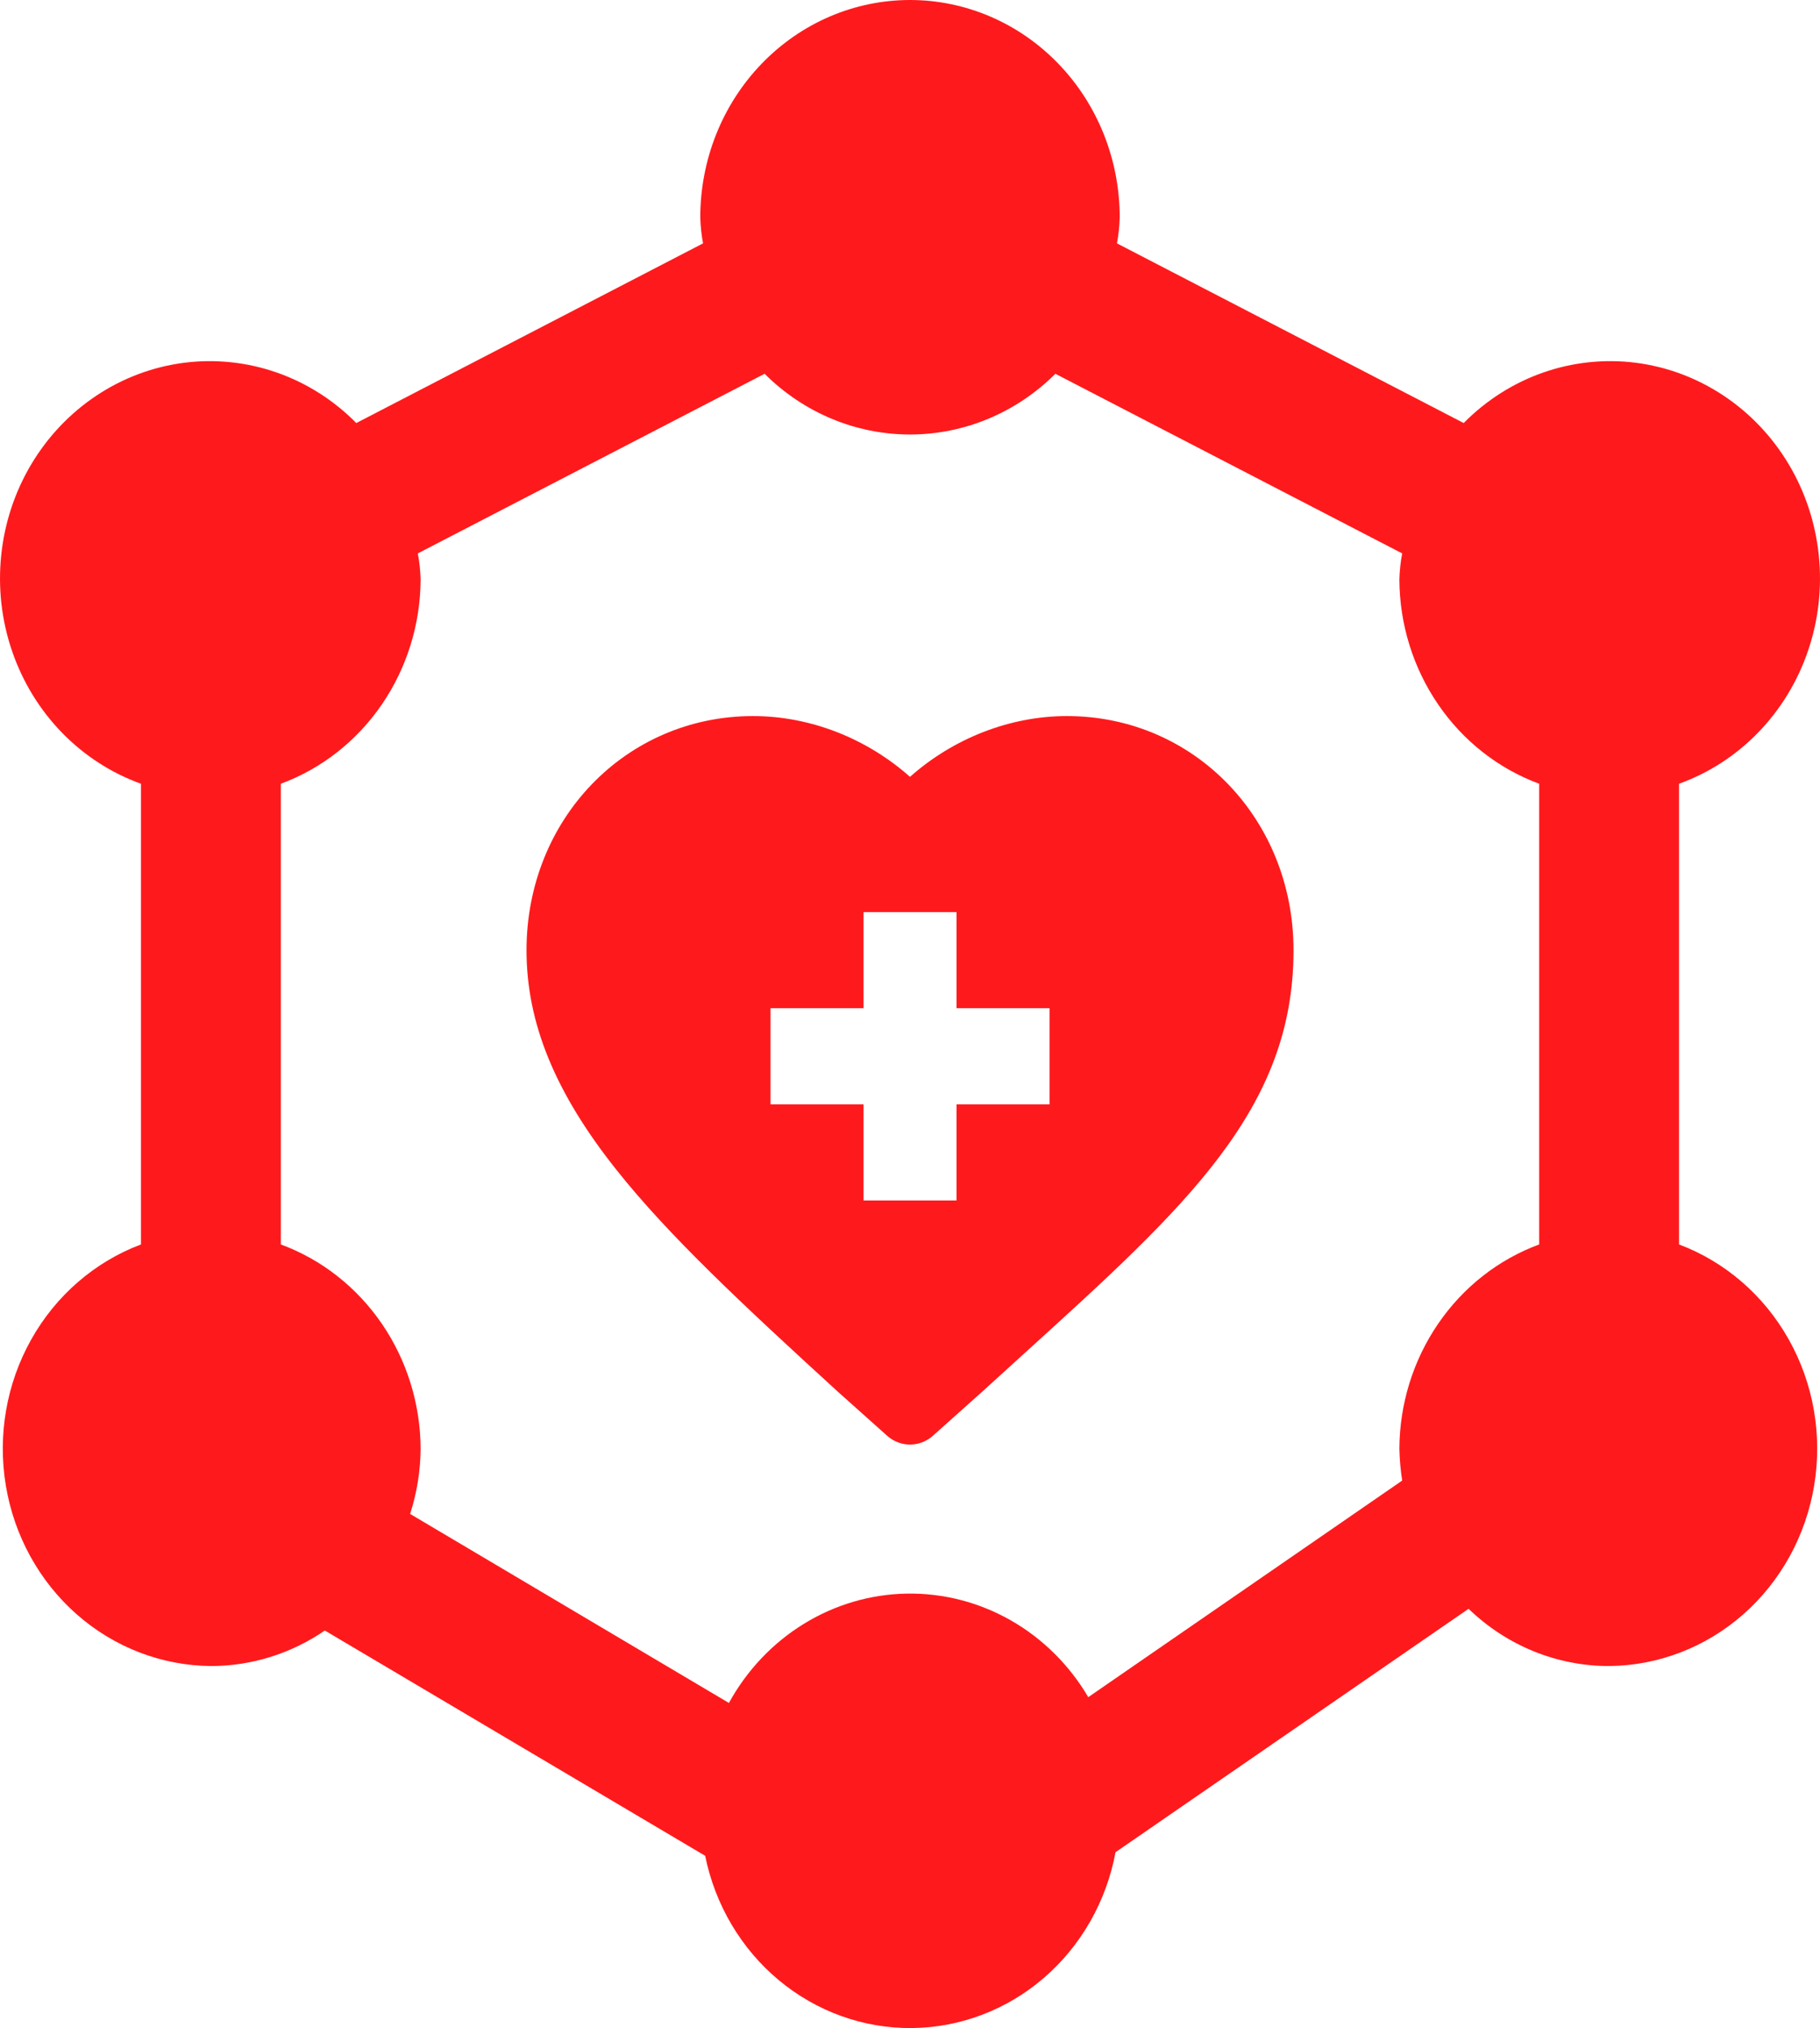
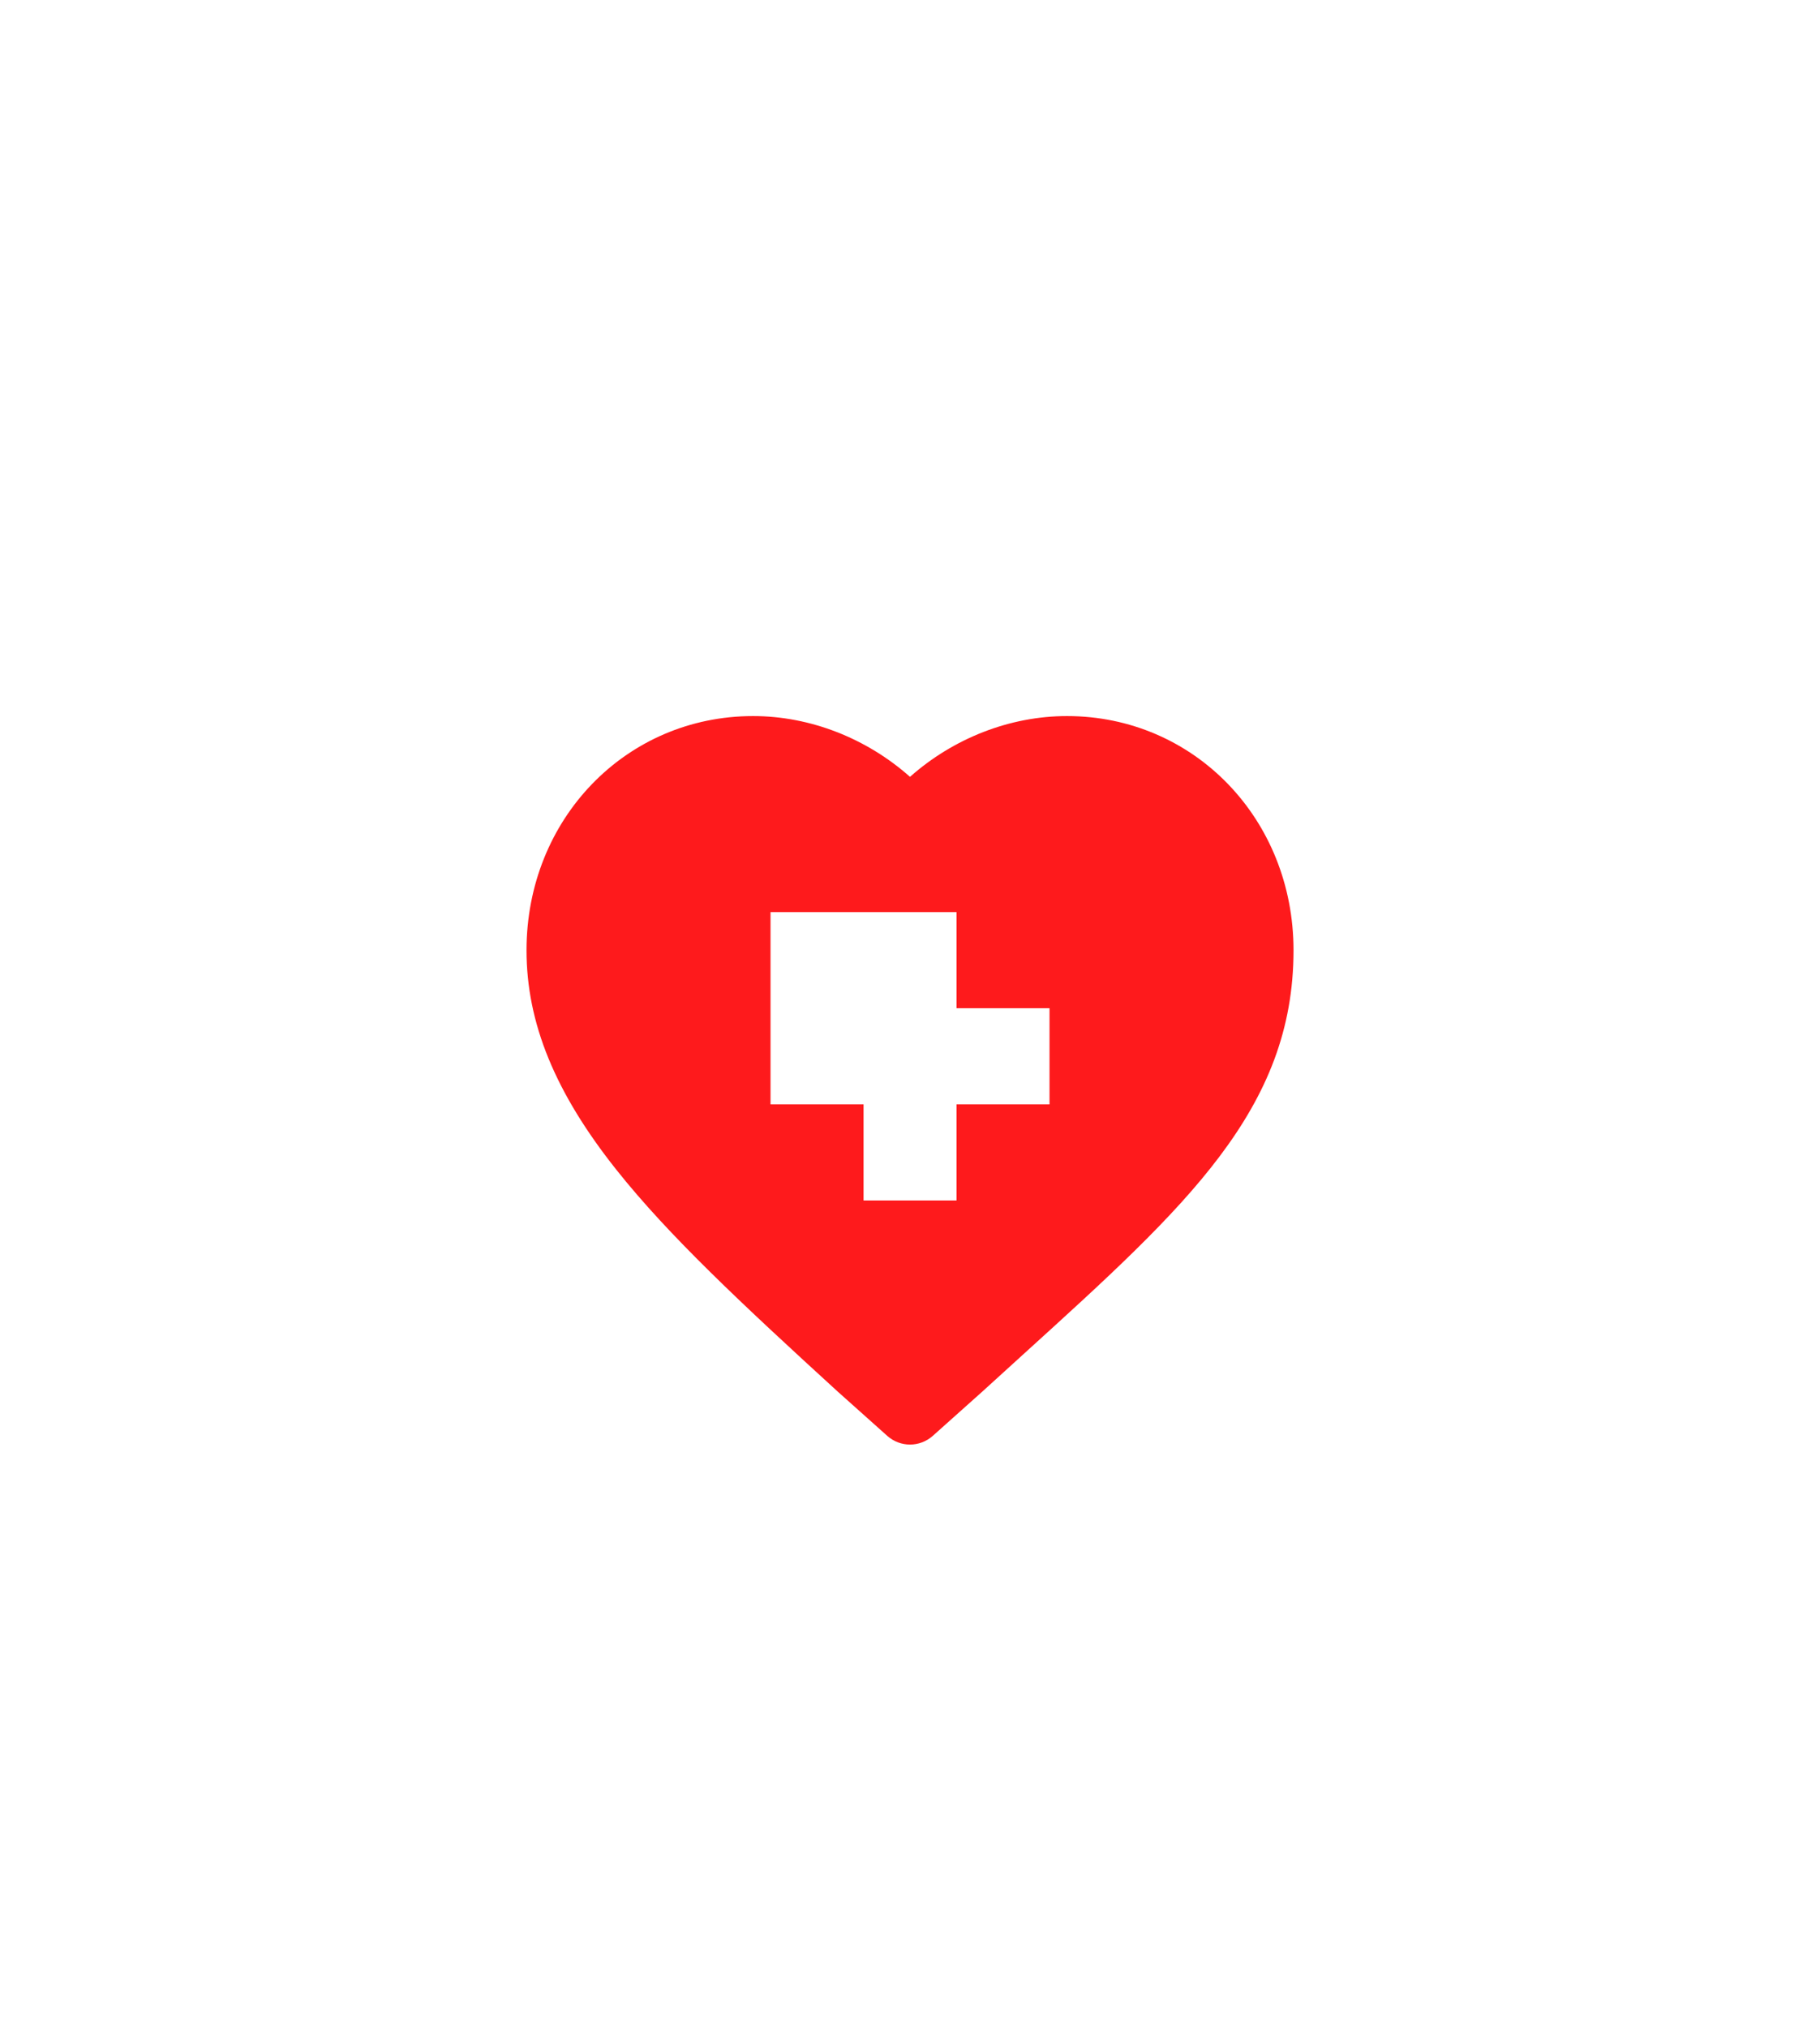
<svg xmlns="http://www.w3.org/2000/svg" width="44" height="49" viewBox="0 0 44 49" fill="none">
-   <path d="M40.592 30.067V18.936C41.309 18.678 41.962 18.257 42.501 17.703C43.041 17.148 43.453 16.476 43.707 15.734C43.962 14.993 44.052 14.202 43.971 13.419C43.891 12.637 43.642 11.883 43.242 11.214C42.842 10.545 42.302 9.978 41.662 9.554C41.022 9.13 40.298 8.86 39.544 8.764C38.79 8.669 38.025 8.75 37.305 9.002C36.585 9.254 35.929 9.671 35.386 10.221L27.003 5.88C27.042 5.673 27.065 5.462 27.07 5.25C27.07 3.858 26.536 2.522 25.585 1.538C24.634 0.553 23.345 0 22 0C20.655 0 19.366 0.553 18.415 1.538C17.464 2.522 16.93 3.858 16.93 5.25C16.935 5.462 16.958 5.673 16.997 5.88L8.614 10.221C8.071 9.671 7.415 9.254 6.695 9.002C5.975 8.75 5.21 8.669 4.456 8.764C3.701 8.86 2.978 9.13 2.338 9.554C1.698 9.978 1.158 10.545 0.758 11.214C0.358 11.883 0.109 12.637 0.029 13.419C-0.052 14.202 0.038 14.993 0.293 15.734C0.547 16.476 0.959 17.148 1.499 17.703C2.038 18.257 2.691 18.678 3.408 18.936V30.067C2.291 30.487 1.351 31.3 0.754 32.365C0.156 33.43 -0.061 34.678 0.141 35.892C0.342 37.105 0.949 38.207 1.855 39.004C2.761 39.801 3.909 40.243 5.098 40.253C6.078 40.253 7.036 39.955 7.853 39.395L17.048 44.838C17.288 46.022 17.917 47.084 18.828 47.843C19.738 48.601 20.874 49.01 22.043 49C23.212 48.989 24.341 48.561 25.239 47.786C26.137 47.011 26.748 45.939 26.969 44.751L35.504 38.87C36.426 39.76 37.641 40.255 38.901 40.253C40.091 40.243 41.239 39.801 42.145 39.004C43.051 38.207 43.658 37.105 43.859 35.892C44.061 34.678 43.844 33.43 43.246 32.365C42.649 31.3 41.709 30.487 40.592 30.067ZM37.211 30.067C36.226 30.43 35.373 31.099 34.769 31.982C34.164 32.865 33.836 33.92 33.831 35.002C33.837 35.26 33.859 35.518 33.899 35.772L26.31 41.005C25.853 40.229 25.209 39.59 24.44 39.151C23.671 38.712 22.805 38.489 21.927 38.503C21.05 38.517 20.191 38.768 19.436 39.232C18.681 39.695 18.056 40.355 17.622 41.145L9.915 36.578C10.079 36.069 10.165 35.538 10.169 35.002C10.164 33.92 9.836 32.865 9.231 31.982C8.626 31.099 7.774 30.43 6.789 30.067V18.936C7.774 18.573 8.626 17.904 9.231 17.021C9.836 16.138 10.164 15.084 10.169 14.001C10.163 13.789 10.141 13.579 10.101 13.371L18.485 9.031C19.429 9.972 20.689 10.498 22 10.498C23.311 10.498 24.571 9.972 25.515 9.031L33.899 13.371C33.859 13.579 33.837 13.789 33.831 14.001C33.836 15.084 34.164 16.138 34.769 17.021C35.373 17.904 36.226 18.573 37.211 18.936V30.067Z" fill="#FE1A1C" />
-   <path d="M24.775 32.689C24.441 32.992 24.095 33.305 23.74 33.63C23.738 33.632 23.735 33.634 23.733 33.636L22.552 34.691C22.393 34.832 22.197 34.902 22 34.902C21.804 34.902 21.607 34.832 21.449 34.691L20.268 33.636C20.266 33.634 20.263 33.632 20.261 33.63C17.922 31.493 16.169 29.857 14.901 28.262C13.419 26.399 12.729 24.714 12.729 22.96C12.729 19.787 15.135 17.301 18.206 17.301C19.586 17.301 20.95 17.838 22 18.769C23.051 17.838 24.415 17.301 25.795 17.301C28.866 17.301 31.272 19.787 31.272 22.96C31.272 26.796 28.688 29.14 24.775 32.689ZM25.373 24.36H23.125V22.037H20.877V24.36H18.628V26.683H20.877V29.005H23.125V26.683H25.373V24.36Z" fill="#FE1A1C" />
+   <path d="M24.775 32.689C24.441 32.992 24.095 33.305 23.74 33.63C23.738 33.632 23.735 33.634 23.733 33.636L22.552 34.691C22.393 34.832 22.197 34.902 22 34.902C21.804 34.902 21.607 34.832 21.449 34.691L20.268 33.636C20.266 33.634 20.263 33.632 20.261 33.63C17.922 31.493 16.169 29.857 14.901 28.262C13.419 26.399 12.729 24.714 12.729 22.96C12.729 19.787 15.135 17.301 18.206 17.301C19.586 17.301 20.95 17.838 22 18.769C23.051 17.838 24.415 17.301 25.795 17.301C28.866 17.301 31.272 19.787 31.272 22.96C31.272 26.796 28.688 29.14 24.775 32.689ZM25.373 24.36H23.125V22.037H20.877H18.628V26.683H20.877V29.005H23.125V26.683H25.373V24.36Z" fill="#FE1A1C" />
</svg>